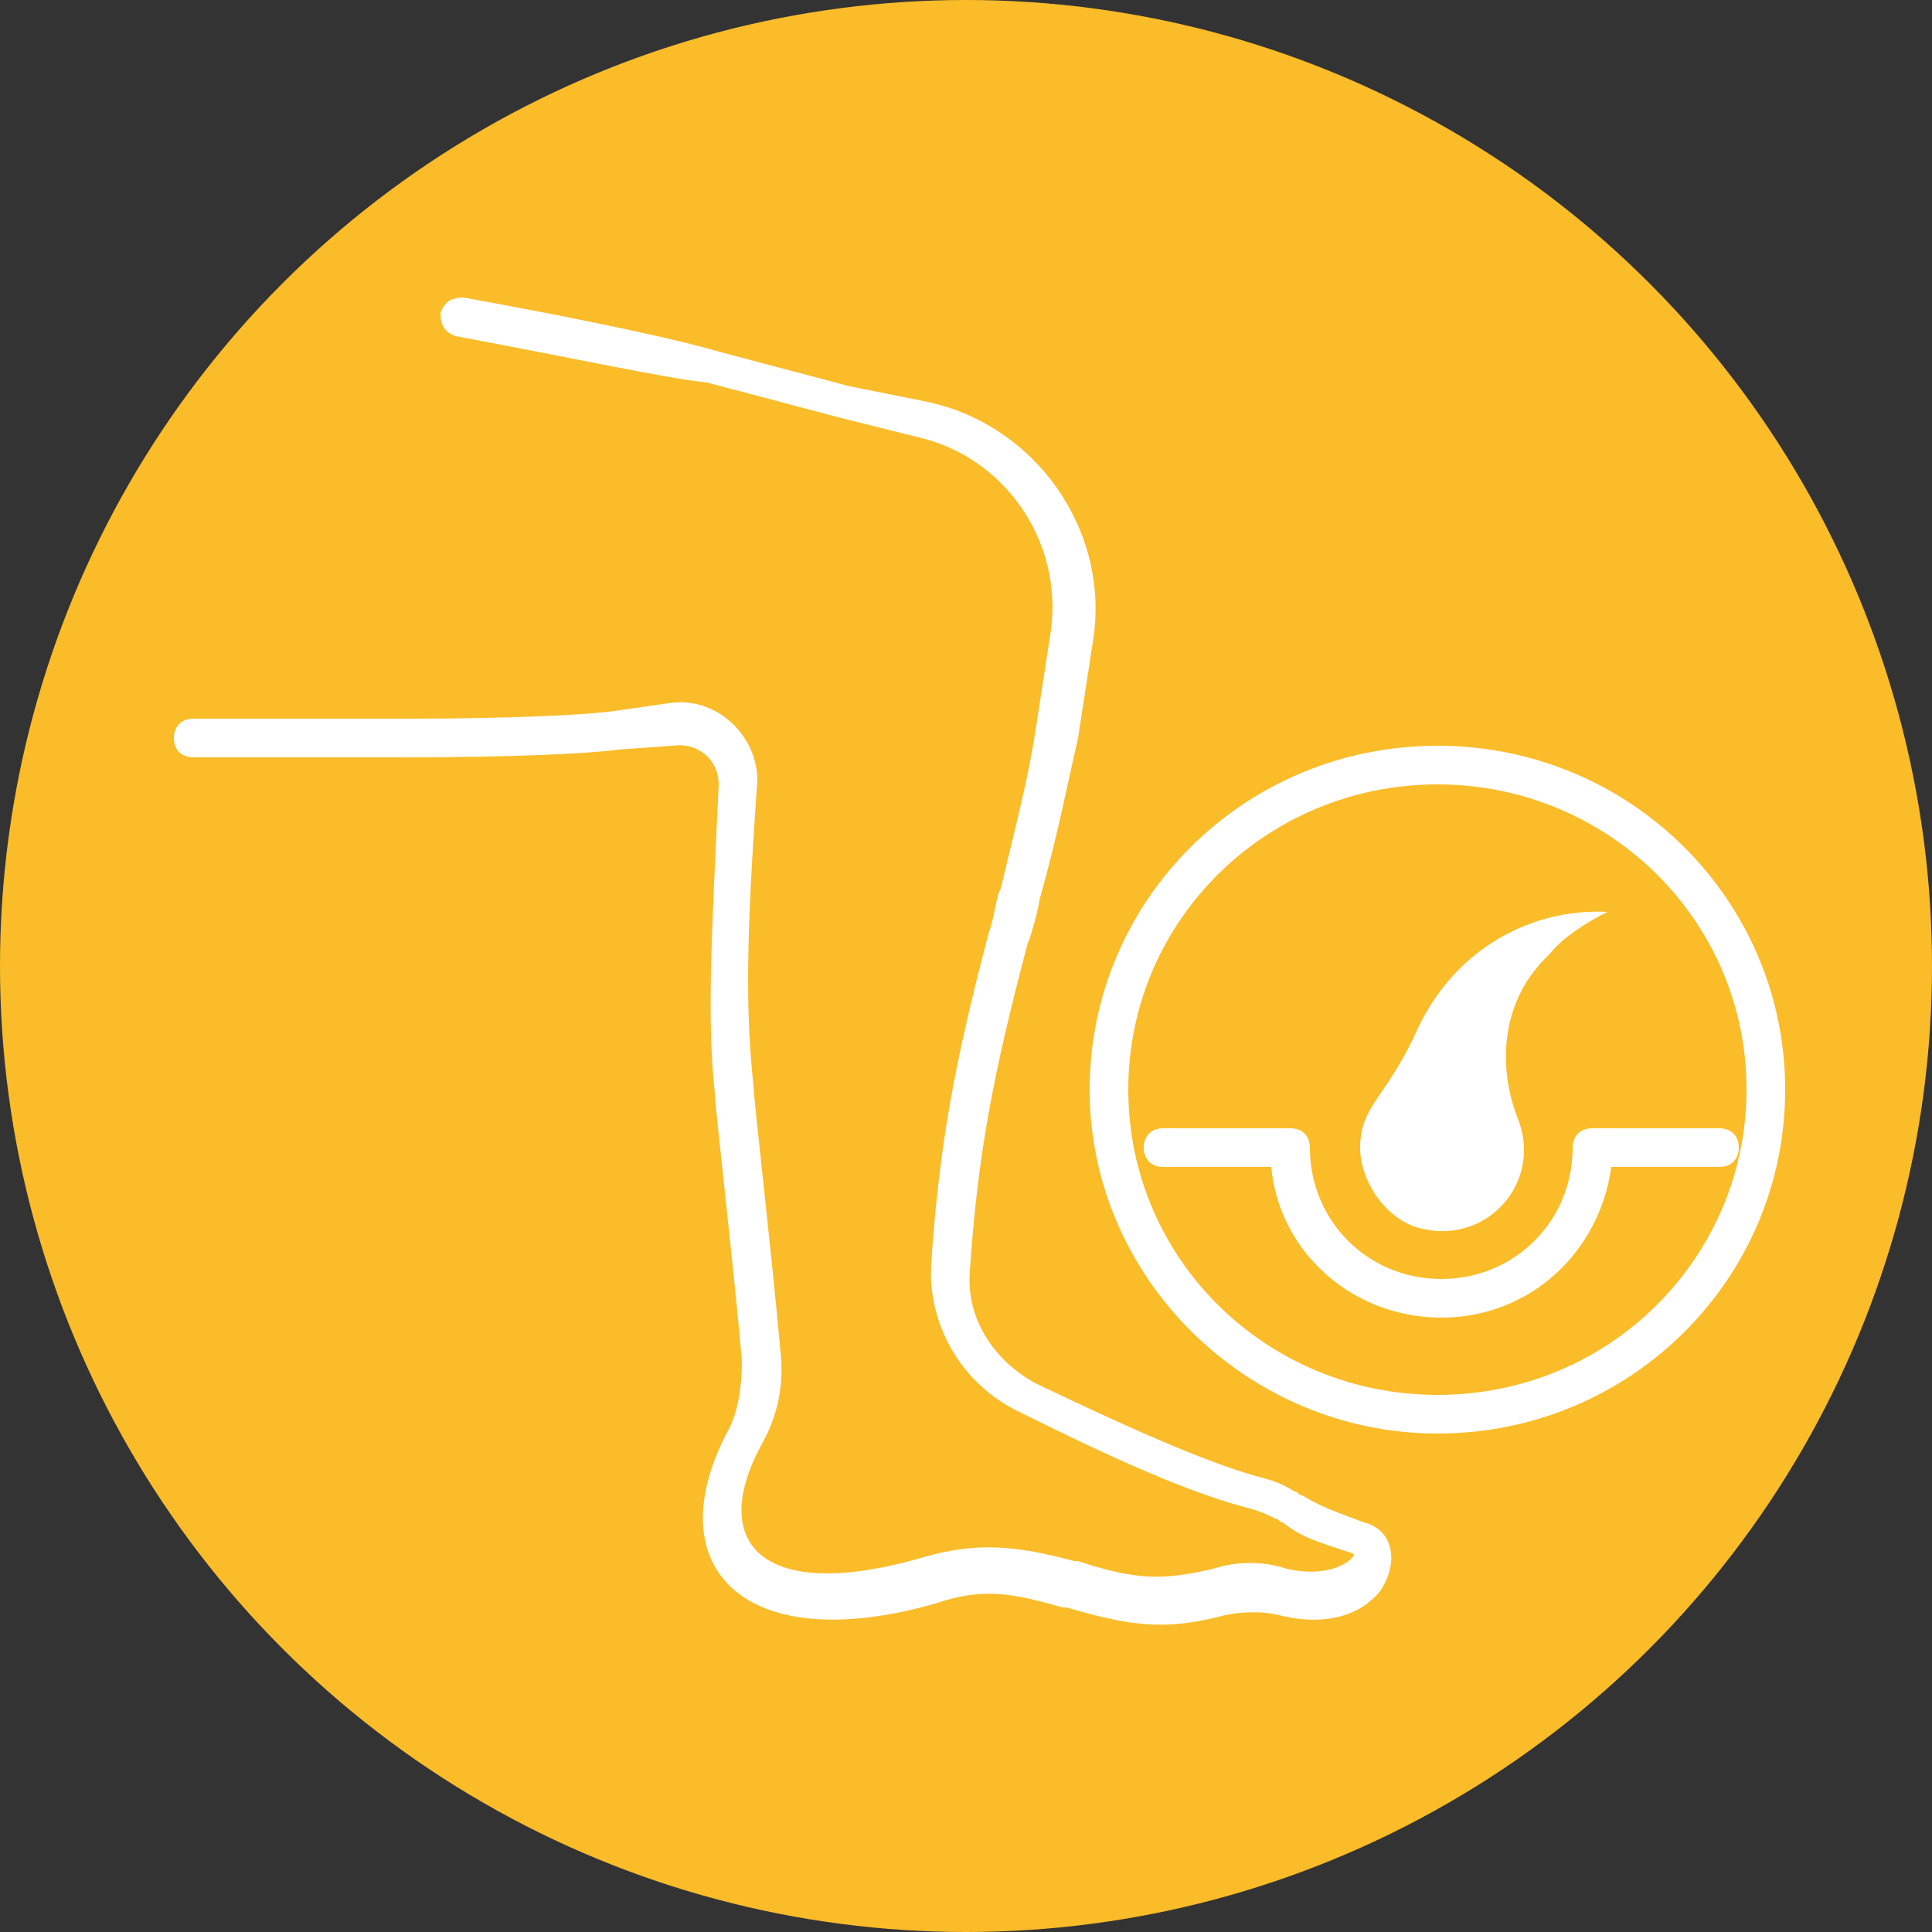
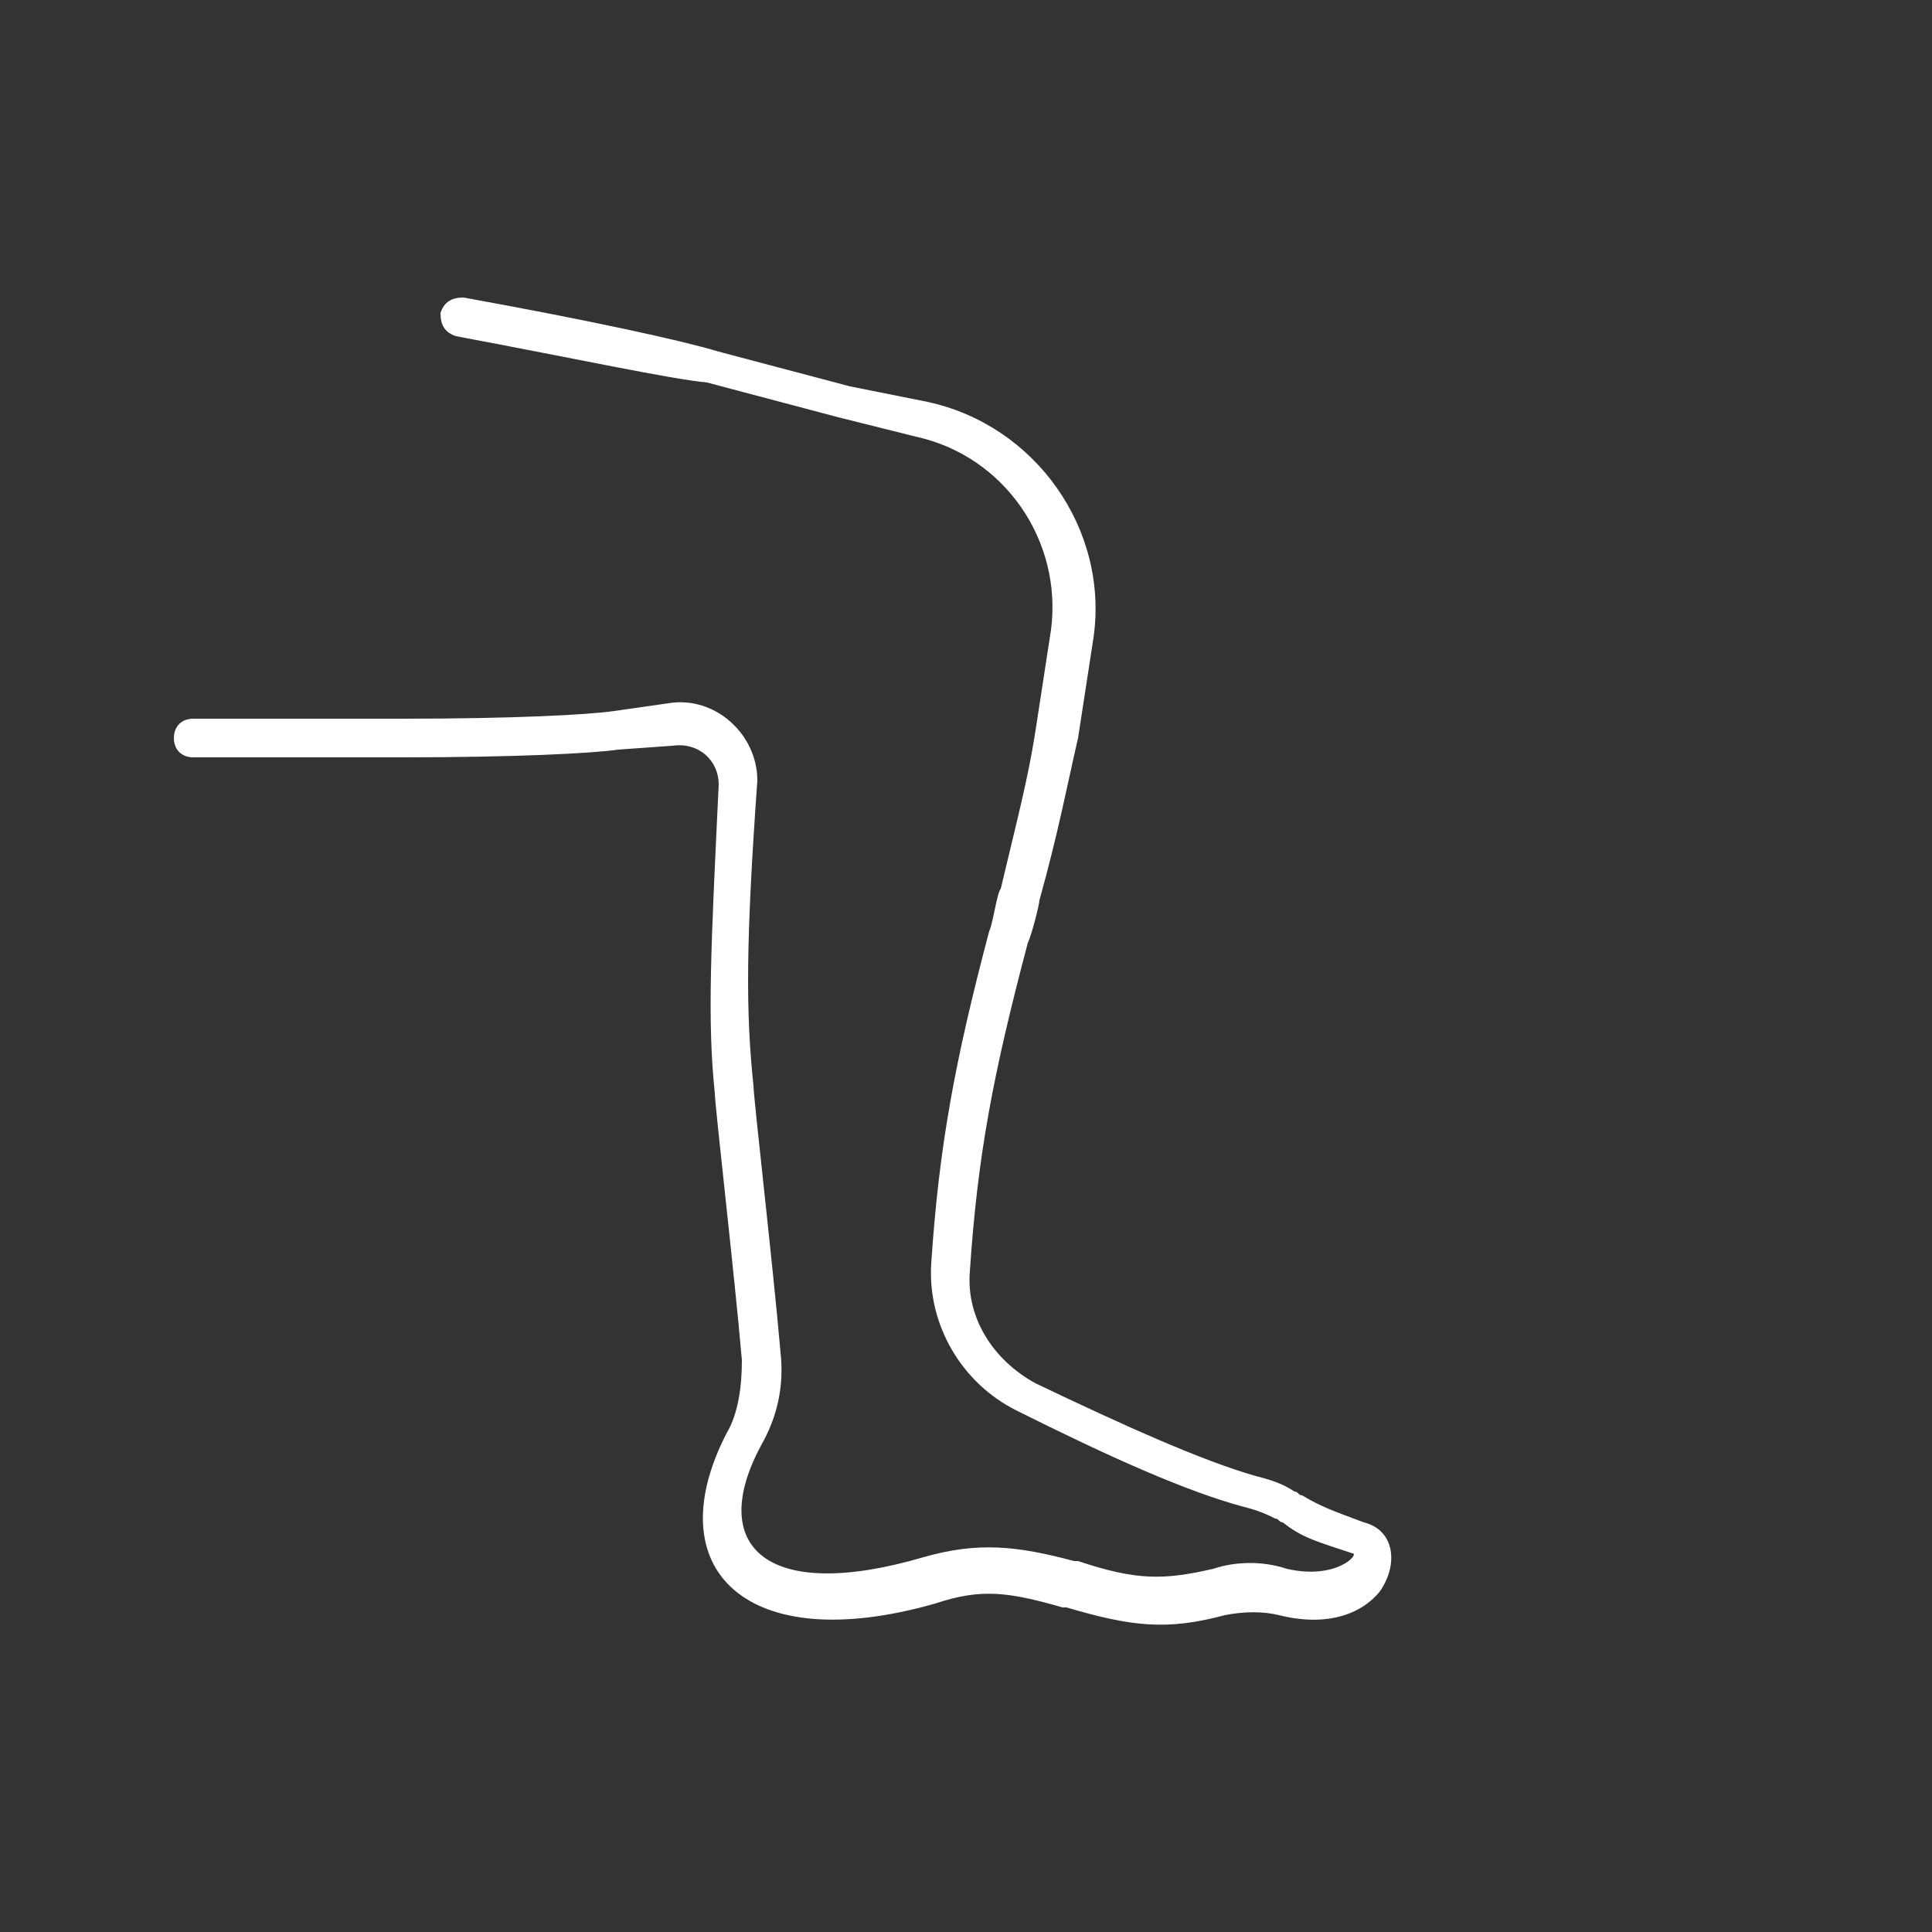
<svg xmlns="http://www.w3.org/2000/svg" version="1.1" id="Layer_1" x="0px" y="0px" viewBox="0 0 50 50" style="enable-background:new 0 0 50 50;" xml:space="preserve">
  <rect x="0" y="0" width="50" height="50" fill="#333333" stroke="none" />
  <style type="text/css">
	.st0{fill:#FBBC2A;}
	.st1{fill:#FFFFFF;}
</style>
-   <circle class="st0" cx="25" cy="25" r="25" />
  <g>
    <path class="st1" d="M11.8,8.7c-0.3-0.1-0.4-0.3-0.4-0.6c0.1-0.3,0.3-0.4,0.6-0.4c3.3,0.6,5.6,1.1,6.6,1.4L22,10l2,0.4   c2.8,0.6,4.7,3.3,4.3,6.1l-0.4,2.6c-0.3,1.3-0.5,2.4-1,4.2c0,0.1-0.2,0.9-0.3,1.1c-0.9,3.4-1.3,5.5-1.5,8.5   c-0.1,1.2,0.6,2.3,1.7,2.9c2.3,1.1,4.3,2,5.7,2.4c0.4,0.1,0.7,0.2,1,0.4c0.1,0,0.1,0.1,0.2,0.1c0.5,0.3,0.8,0.4,1.6,0.7   c0.8,0.2,0.9,1.1,0.4,1.8c-0.5,0.6-1.4,0.9-2.6,0.6c-0.4-0.1-0.9-0.1-1.4,0c-1.5,0.4-2.4,0.3-4.1-0.2c-0.1,0-0.1,0-0.1,0   c-1.4-0.4-2.1-0.5-3.3-0.1c-4.9,1.4-7.2-0.9-5.4-4.4c0.3-0.5,0.4-1.2,0.4-1.9c-0.2-2.3-0.7-6.6-0.7-6.9c-0.2-1.9-0.1-3.8,0.1-8   c0-0.6-0.5-1.1-1.2-1L16,19.4c-0.7,0.1-2.7,0.2-5.6,0.2c-1.1,0-2,0-3.8,0c-0.9,0-1.3,0-1.6,0c-0.3,0-0.5-0.2-0.5-0.5   c0-0.3,0.2-0.5,0.5-0.5c0.3,0,0.7,0,1.6,0c1.8,0,2.7,0,3.8,0c2.9,0,4.8-0.1,5.5-0.2l1.4-0.2c1.2-0.2,2.3,0.8,2.3,2   c-0.3,4.2-0.3,6-0.1,7.9c0,0.3,0.5,4.6,0.7,6.9c0.1,0.9-0.1,1.7-0.5,2.4c-1.4,2.6,0.1,4.1,4.2,2.9c1.4-0.4,2.4-0.3,3.9,0.1   c0.1,0,0.1,0,0.1,0c1.5,0.5,2.2,0.5,3.5,0.2c0.6-0.2,1.3-0.2,1.9,0c1.3,0.3,1.9-0.4,1.7-0.4c-0.9-0.3-1.3-0.4-1.8-0.8   c-0.1,0-0.1-0.1-0.2-0.1c-0.2-0.1-0.4-0.2-0.8-0.3c-1.5-0.4-3.5-1.3-5.9-2.5c-1.4-0.7-2.3-2.2-2.2-3.8c0.2-3,0.6-5.2,1.5-8.6   c0.1-0.2,0.2-1,0.3-1.1c0.4-1.7,0.7-2.8,0.9-4.1l0.4-2.6c0.3-2.3-1.2-4.5-3.5-5l-2-0.5l-3.4-0.9C17.3,9.8,15,9.3,11.8,8.7z" />
-     <path class="st1" d="M30.1,30.2c-0.3,0-0.5-0.2-0.5-0.5s0.2-0.5,0.5-0.5h3.3c0.3,0,0.5,0.2,0.5,0.5c0,1.9,1.5,3.4,3.4,3.4   c1.9,0,3.4-1.5,3.4-3.4c0-0.3,0.2-0.5,0.5-0.5h3.3c0.3,0,0.5,0.2,0.5,0.5s-0.2,0.5-0.5,0.5h-2.8c-0.3,2.2-2.1,3.9-4.4,3.9   c-2.3,0-4.2-1.7-4.4-3.9H30.1z" />
-     <path class="st1" d="M41.6,23.6c-1.9-0.1-3.9,0.9-4.9,3c-0.8,1.8-1.5,2-1.5,3.1c0,0.9,0.7,1.9,1.6,2.1c1.7,0.4,3.1-1.2,2.5-2.8   c-0.6-1.5-0.4-3.2,0.8-4.3C40.4,24.3,41,23.9,41.6,23.6" />
-     <path class="st1" d="M45.2,28.2c0-4.4-3.6-7.9-8-7.9c-4.4,0-8,3.5-8,7.9s3.6,7.9,8,7.9C41.7,36.1,45.2,32.5,45.2,28.2z M46.2,28.2   c0,4.9-4,8.9-9,8.9c-4.9,0-9-4-9-8.9s4-8.9,9-8.9C42.2,19.3,46.2,23.3,46.2,28.2z" />
  </g>
</svg>